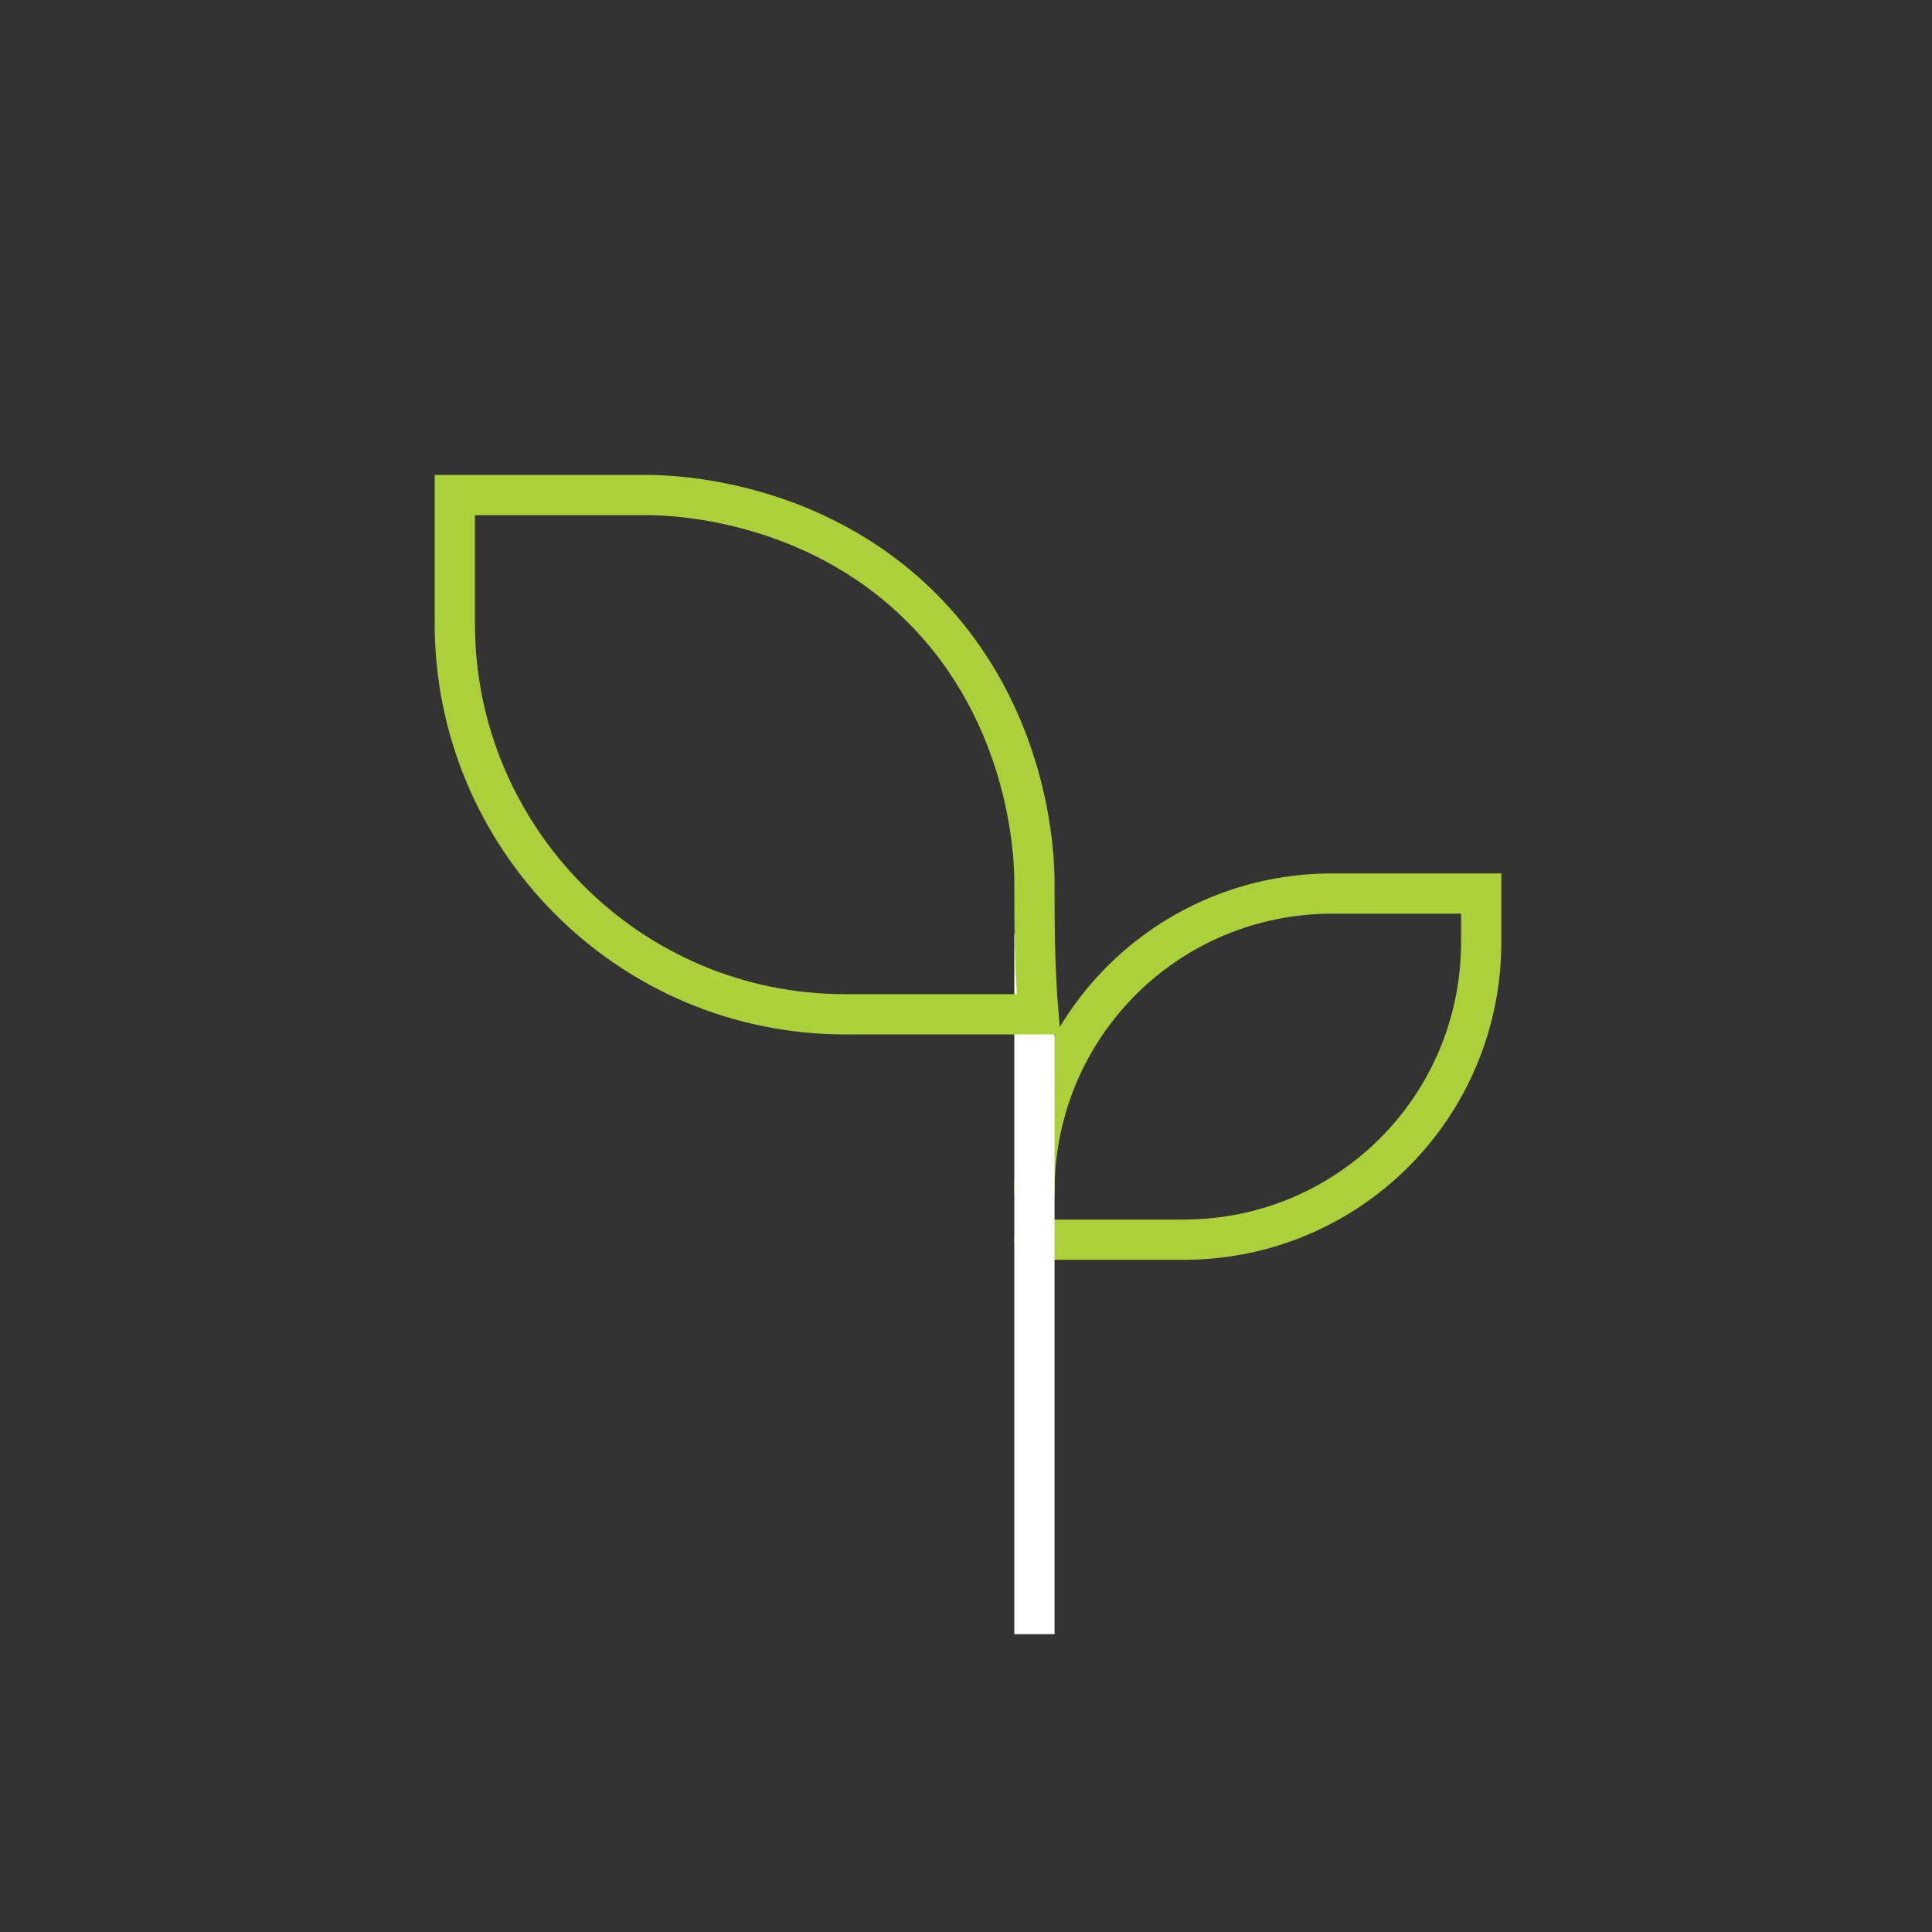
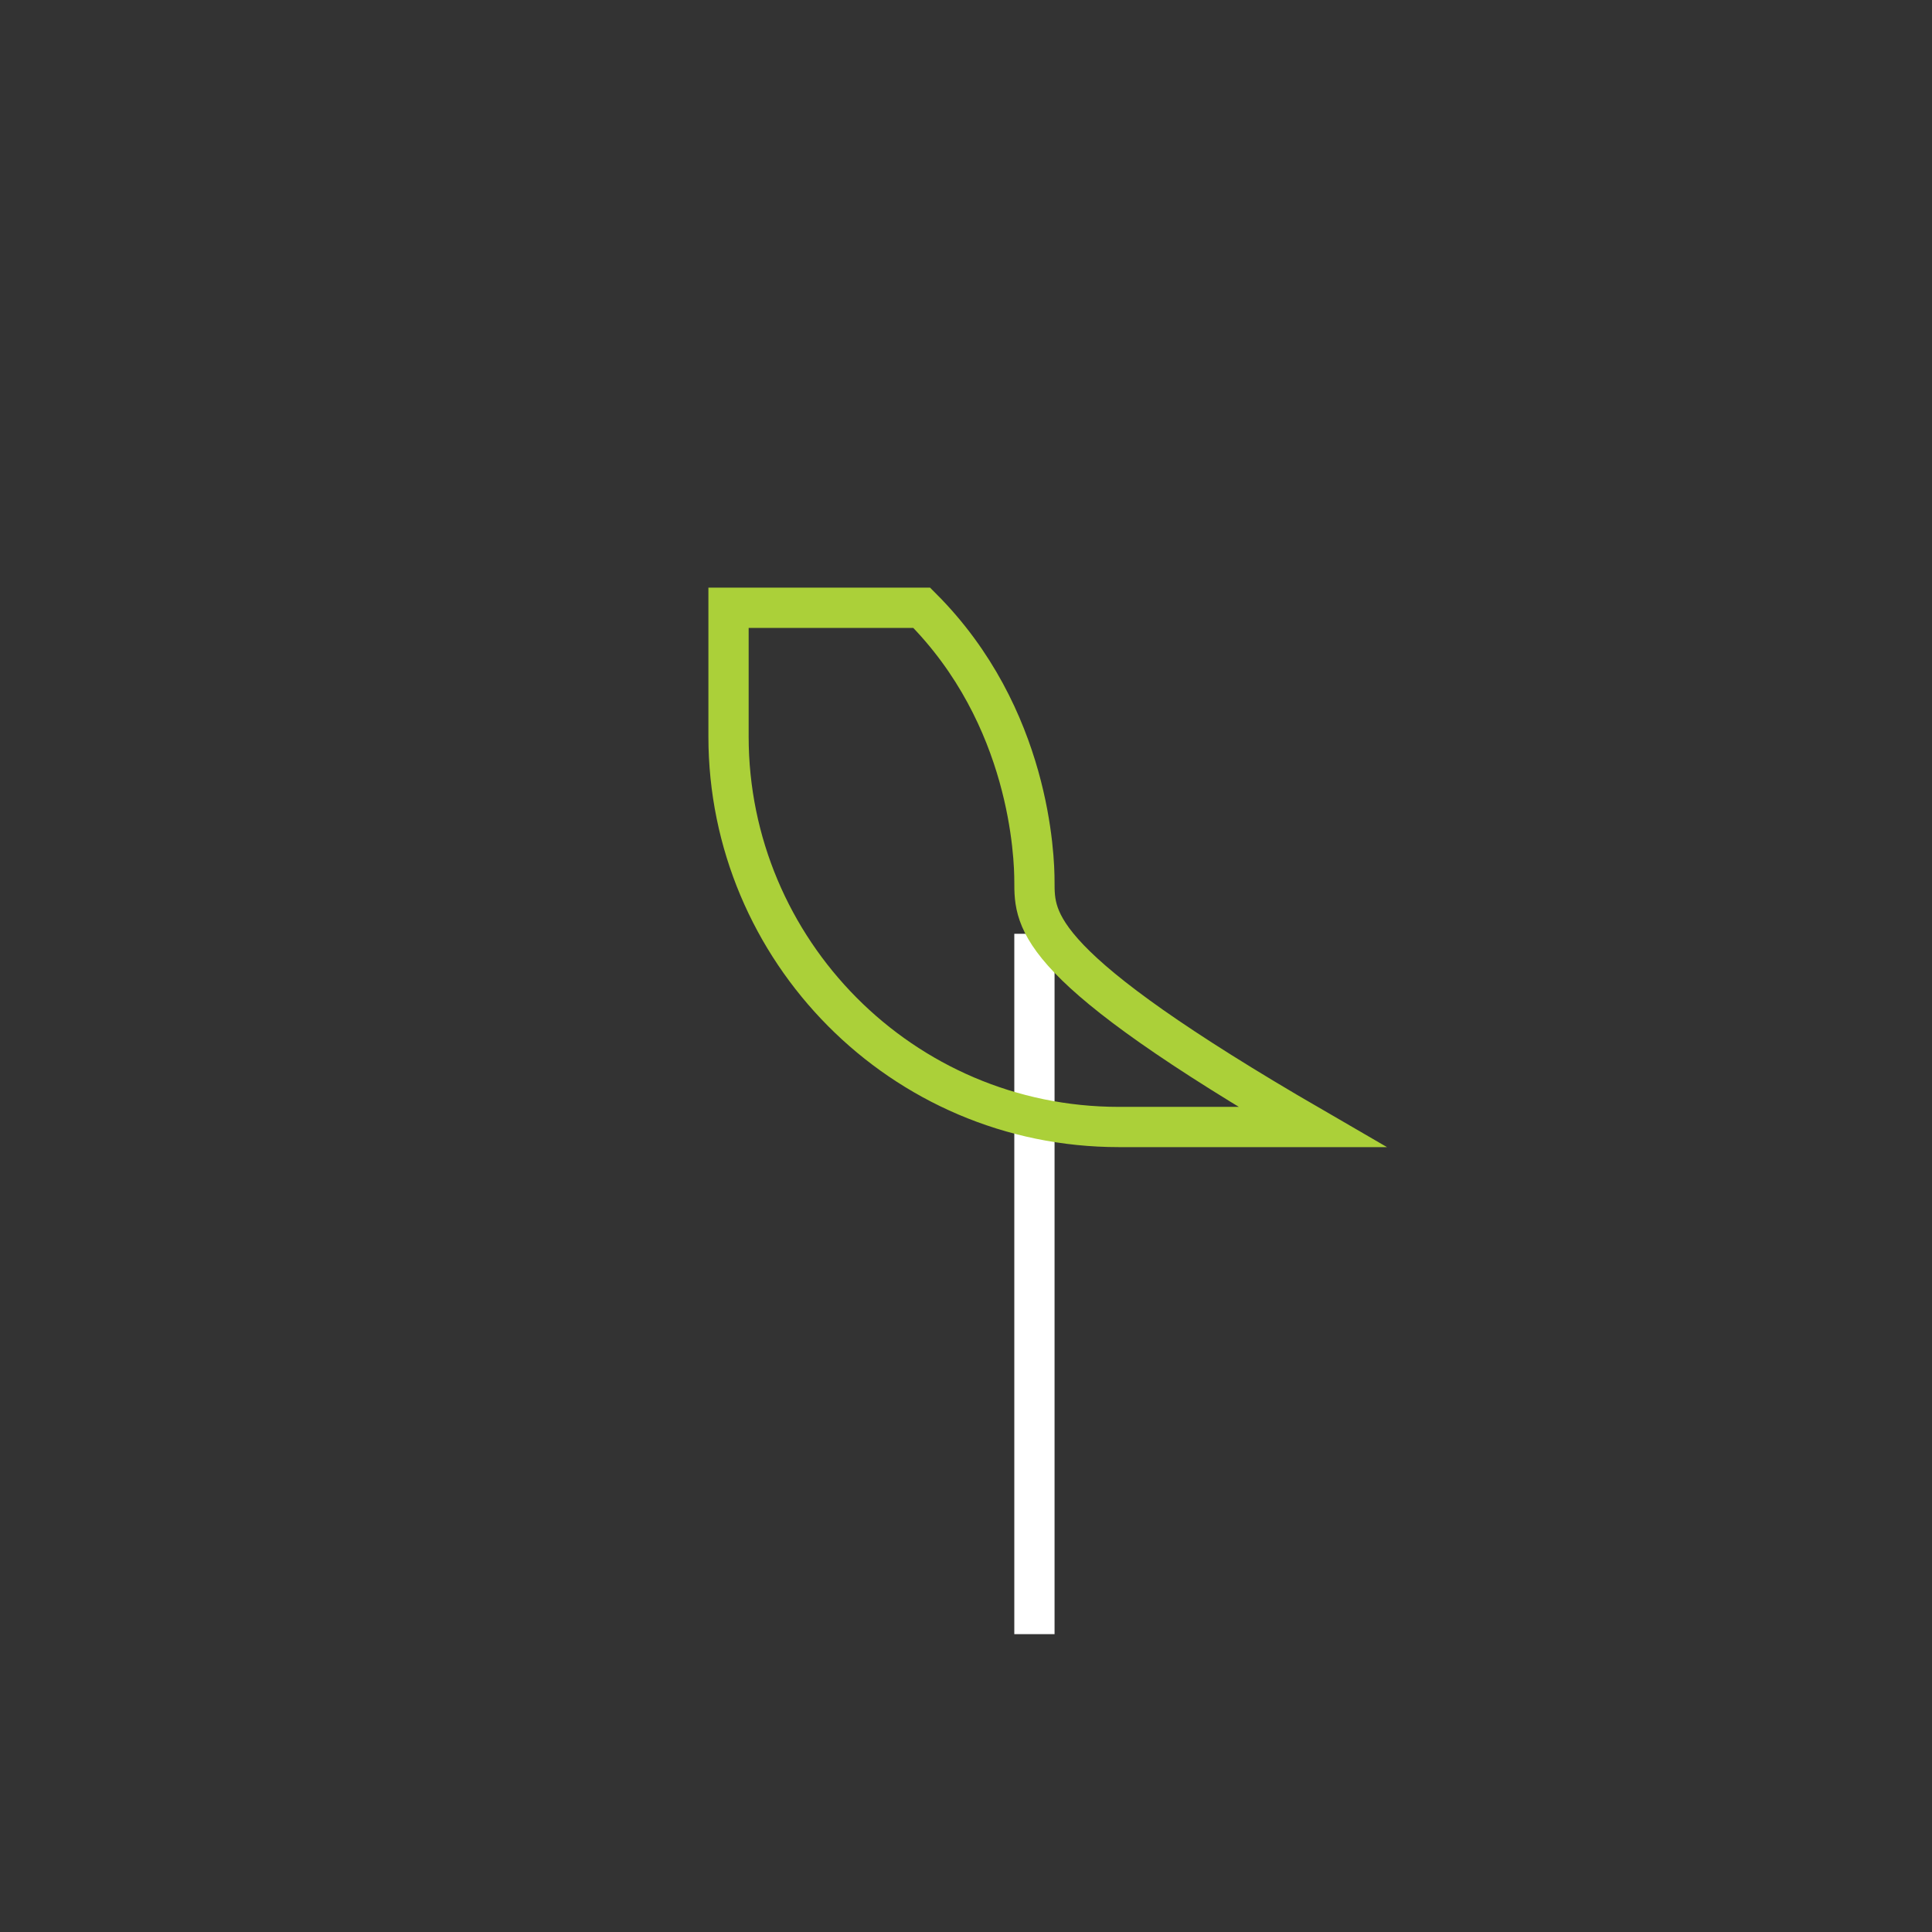
<svg xmlns="http://www.w3.org/2000/svg" xml:space="preserve" style="enable-background:new 0 0 48 48;" viewBox="0 0 48 48" y="0px" x="0px" id="Layer_1" version="1.1">
  <rect x="0" y="0" width="48" height="48" fill="#333333" stroke="none" />
  <style type="text/css">
	.st0{fill:none;stroke:#000000;stroke-width:2;stroke-linecap:round;stroke-linejoin:round;stroke-miterlimit:7.333;}
	.st1{fill:none;stroke:#000000;stroke-width:2;stroke-miterlimit:10;}
	.st2{fill:none;stroke:#ABD039;stroke-linecap:round;stroke-miterlimit:7.333;}
	.st3{fill:none;stroke:#FFFFFF;stroke-miterlimit:7.333;}
	.st4{fill:none;}
	.st5{fill:none;stroke:#2C3E50;stroke-width:2.75;stroke-linecap:round;stroke-linejoin:round;stroke-miterlimit:7.333;}
	.st6{fill:none;stroke:#F2727B;stroke-width:2;stroke-miterlimit:10;}
	.st7{fill:none;stroke:#F8B544;stroke-width:2;stroke-miterlimit:10;}
	.st8{fill:none;stroke:#ABD039;stroke-width:2;stroke-miterlimit:10;}
	.st9{fill:none;stroke:#FFFFFF;stroke-width:2;stroke-miterlimit:10;}
	.st10{fill:none;stroke:#FFFFFF;stroke-width:2;stroke-linejoin:round;stroke-miterlimit:10;}
	.st11{fill:none;stroke:#000000;stroke-width:2;stroke-linejoin:round;stroke-miterlimit:10;}
	.st12{fill:none;stroke:#F8B544;stroke-width:2;stroke-linecap:round;stroke-linejoin:round;stroke-miterlimit:7.333;}
	.st13{fill:none;stroke:#FFFFFF;stroke-miterlimit:10;}
	.st14{fill:none;stroke:#FFFFFF;stroke-linejoin:round;stroke-miterlimit:10;}
	.st15{fill:none;stroke:#F2727B;stroke-miterlimit:10;}
	.st16{fill:none;stroke:#FFFFFF;stroke-linecap:round;stroke-linejoin:round;stroke-miterlimit:7.333;}
	.st17{fill:none;stroke:#F8B544;stroke-linecap:round;stroke-linejoin:round;stroke-miterlimit:7.333;}
	.st18{fill:none;stroke:#ABD039;stroke-width:2;stroke-linecap:round;stroke-linejoin:round;stroke-miterlimit:7.333;}
</style>
  <g>
-     <path d="M25.7,29.6c0-4.1,3.3-7.4,7.4-7.4h3.7v1.2c0,4.1-3.3,7.4-7.4,7.4h-3.7" class="st2" />
    <path d="M25.7,40.6V23.2" class="st3" />
-     <path d="M25.7,21.9c0-0.6-0.1-4.1-2.8-6.8s-6.2-2.8-6.8-2.8h-4.8v3.2c0,5.3,4.3,9.7,9.7,9.7c1.6,0,3.2,0,4.8,0   C25.7,24,25.7,22.9,25.7,21.9z" class="st2" />
+     <path d="M25.7,21.9c0-0.6-0.1-4.1-2.8-6.8h-4.8v3.2c0,5.3,4.3,9.7,9.7,9.7c1.6,0,3.2,0,4.8,0   C25.7,24,25.7,22.9,25.7,21.9z" class="st2" />
  </g>
</svg>